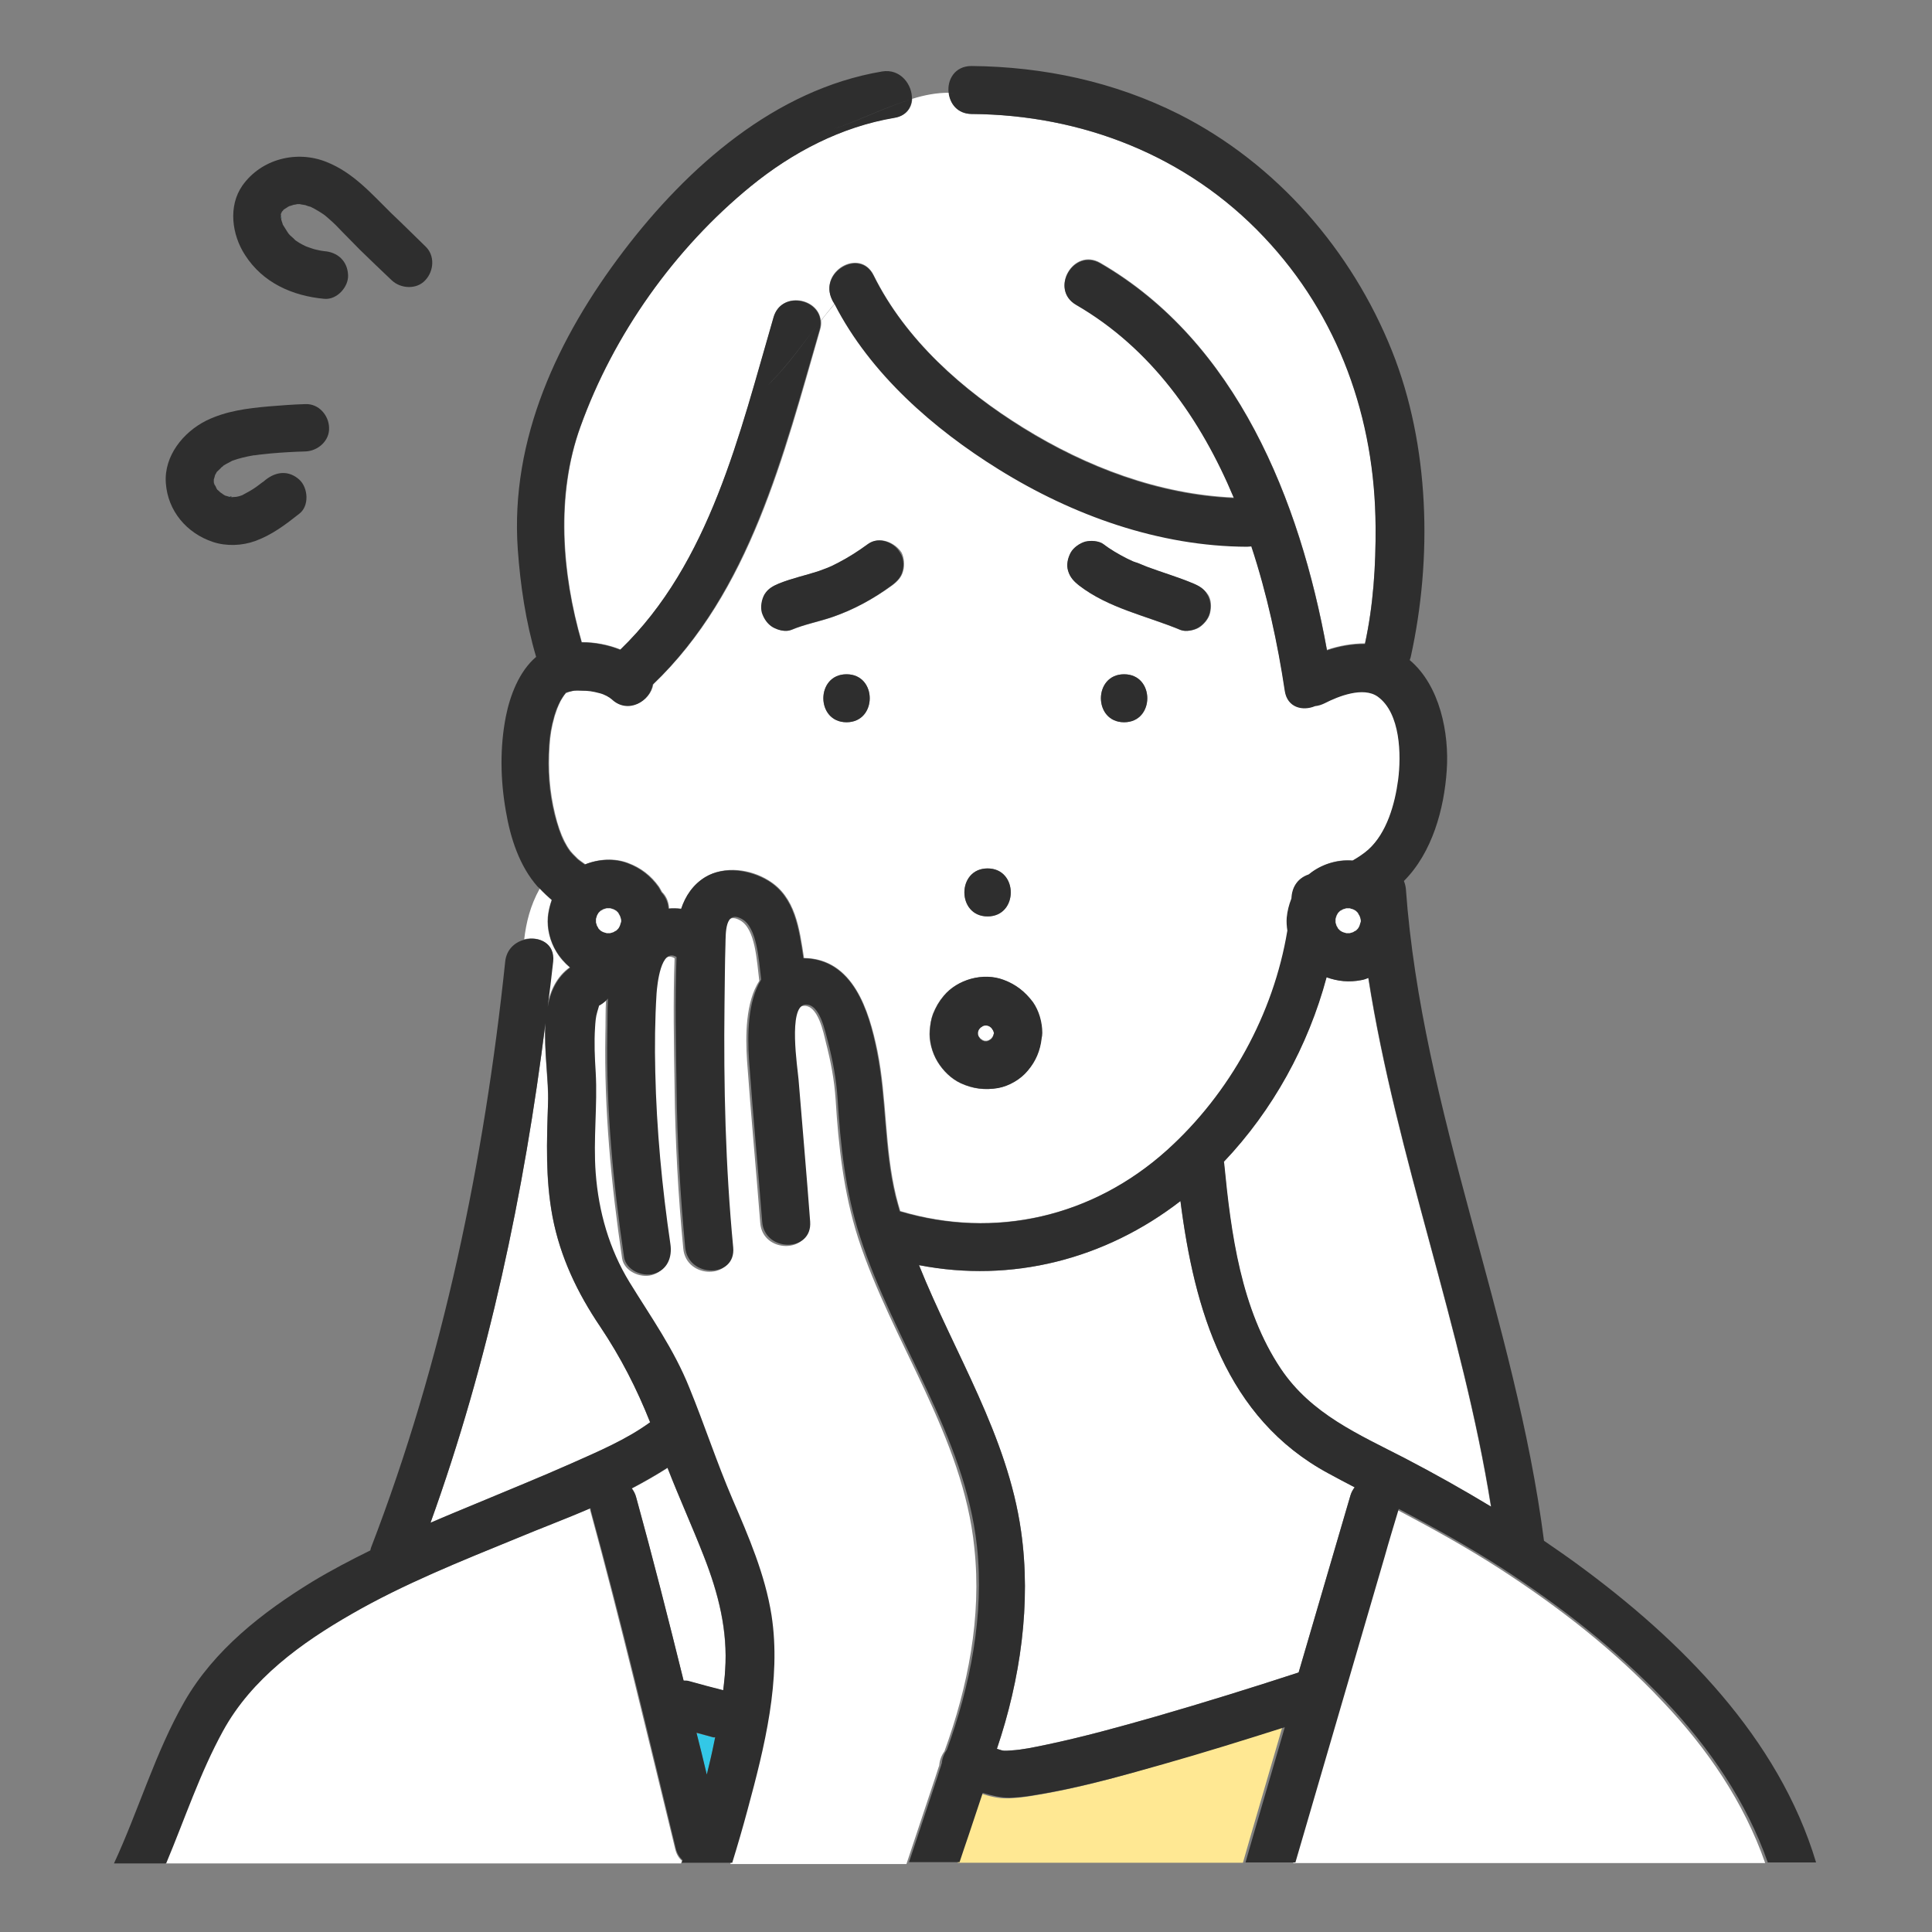
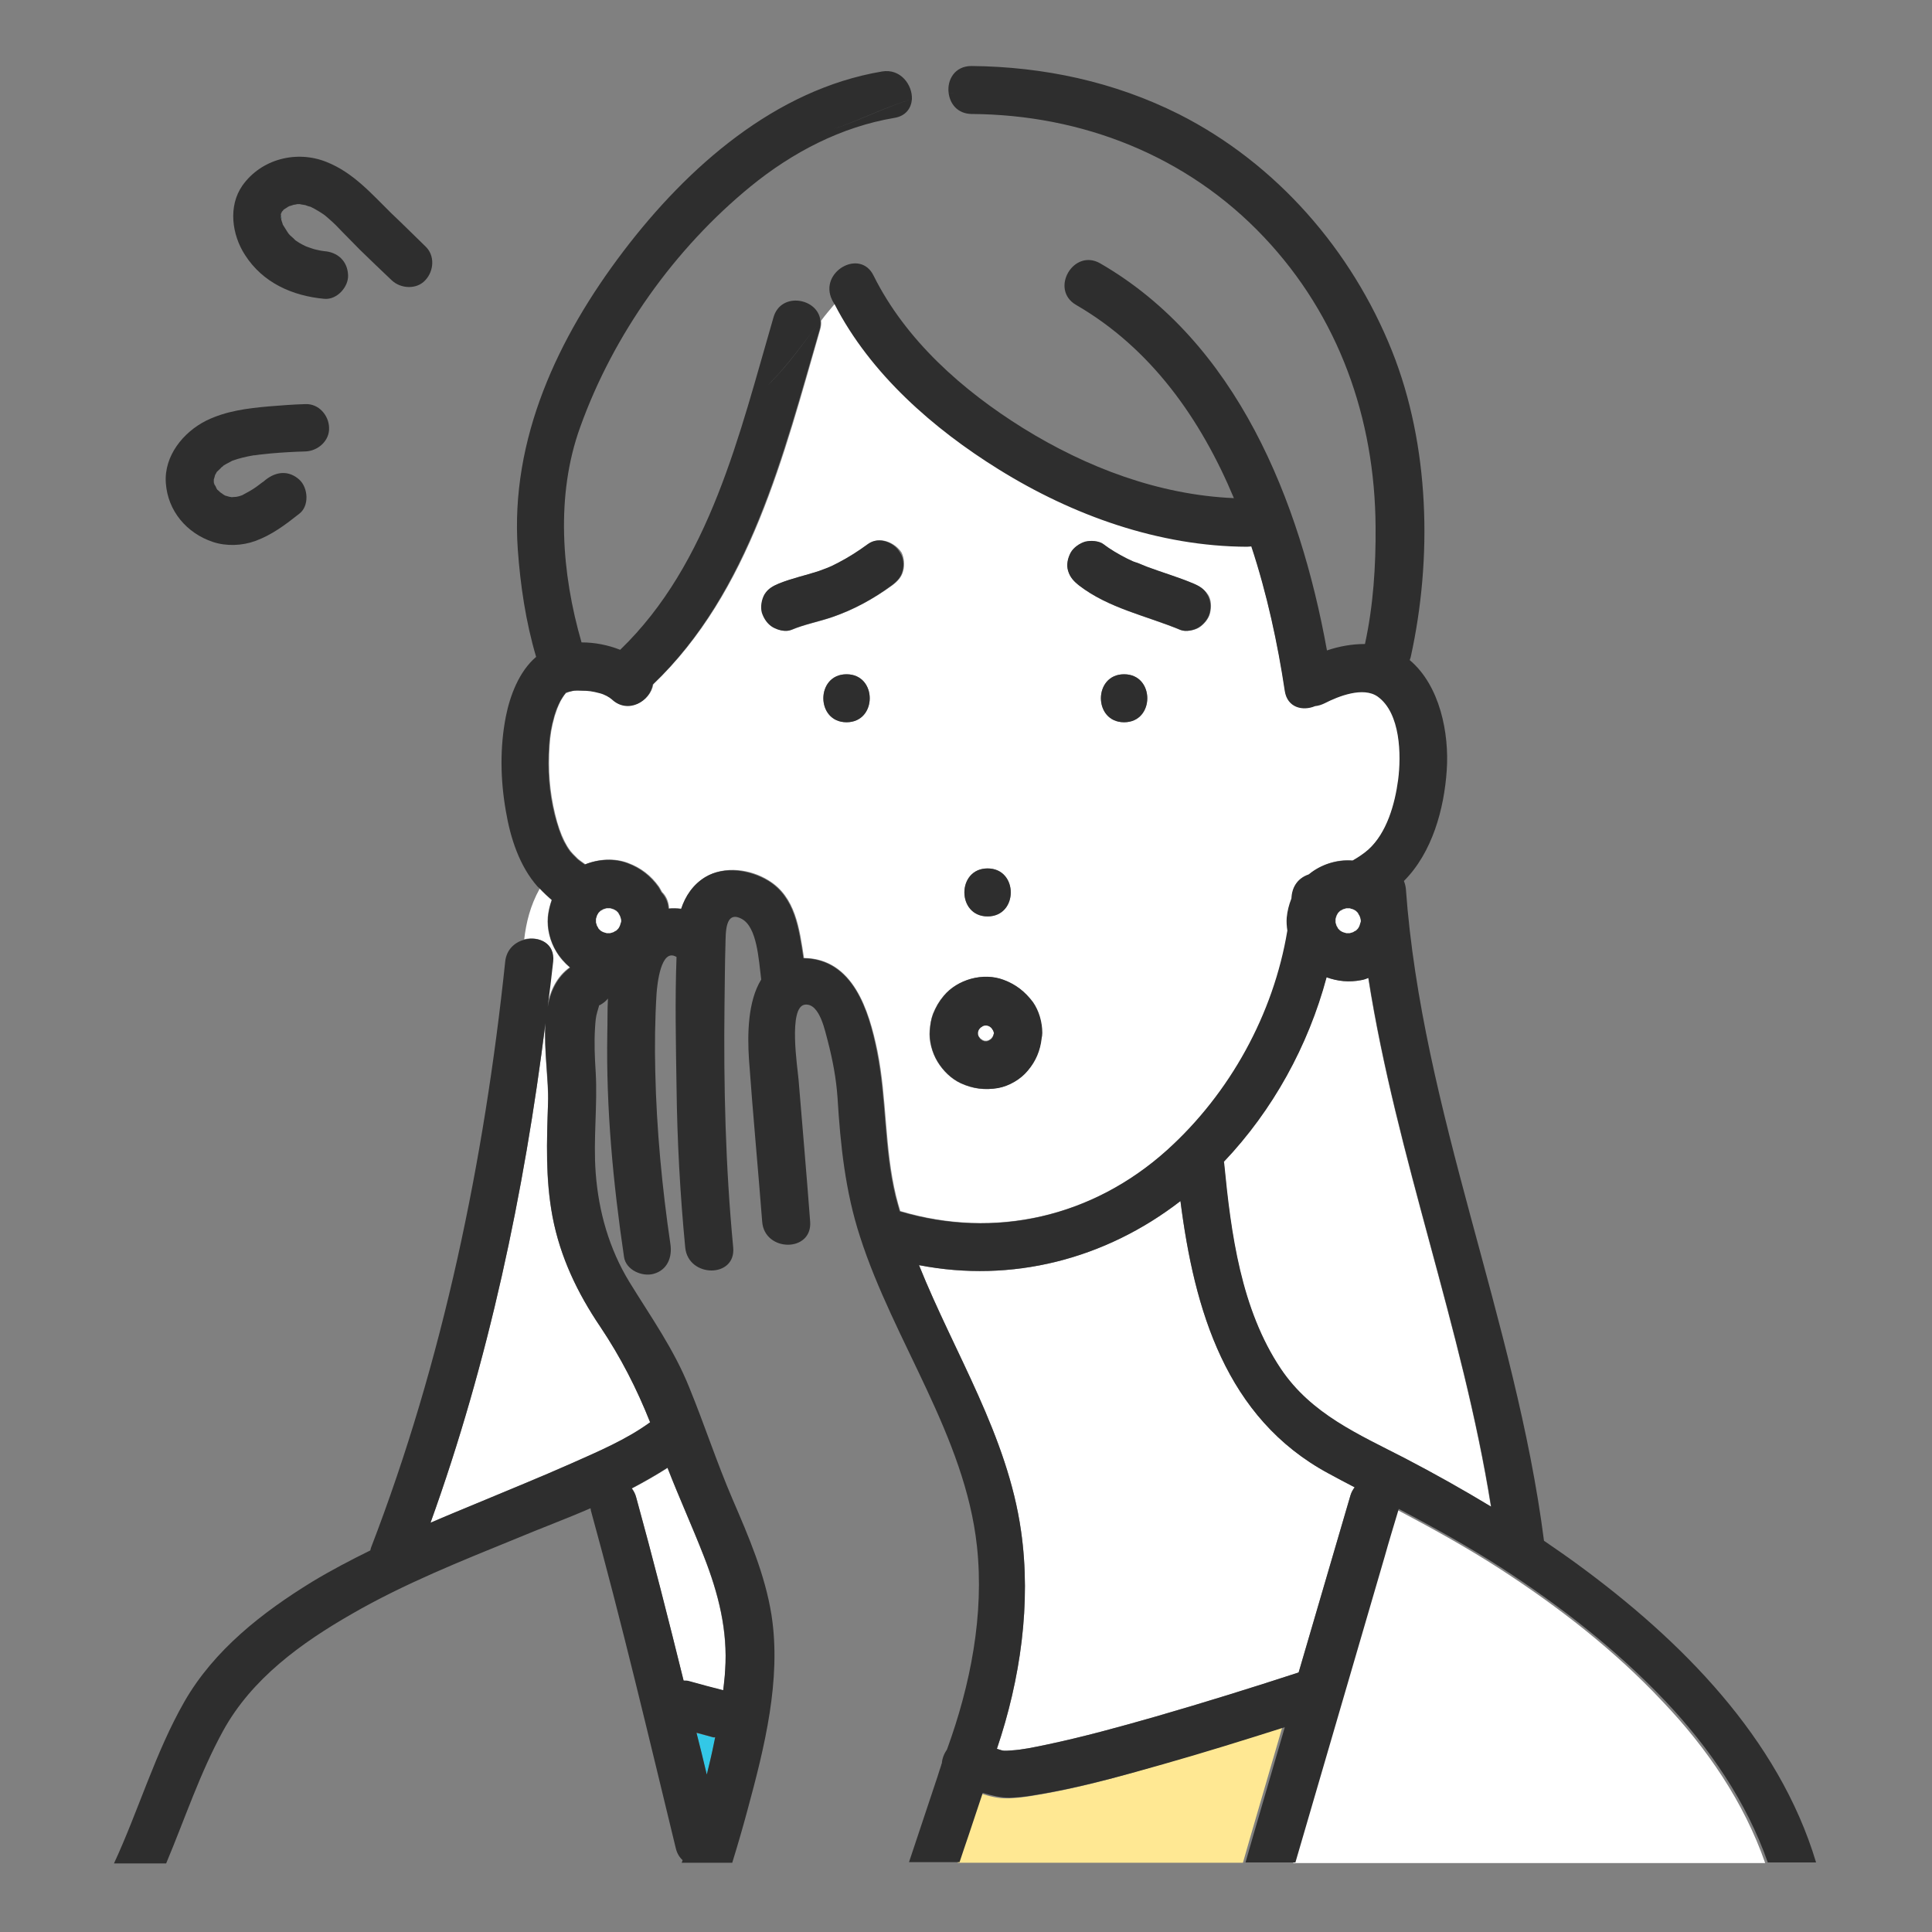
<svg xmlns="http://www.w3.org/2000/svg" version="1.1" id="レイヤー_1" x="0px" y="0px" viewBox="0 0 600 600" style="enable-background:new 0 0 600 600;" xml:space="preserve">
  <rect x="0" y="0" width="600" height="600" fill="#808080" stroke="none" />
  <style type="text/css">
	.st0{fill:#33C8E7;}
	.st1{fill:#FFFFFF;}
	.st2{fill:#FFE893;}
	.st3{fill:#2E2E2E;}
</style>
  <g>
    <path class="st0" d="M71.4,154.3c0.3,0.1,0.4,0.1,0.5,0.1C71.9,154.3,71.7,154.3,71.4,154.3C71.4,154.3,71.4,154.3,71.4,154.3z" />
    <path class="st0" d="M87.4,67.9c0-0.1,0-0.3,0-0.5C87.3,67,87.2,66.8,87.4,67.9z" />
    <path class="st0" d="M87.4,67.9c0,0.1,0,0.1,0,0.1C87.4,68,87.4,67.9,87.4,67.9C87.4,67.9,87.4,67.9,87.4,67.9   C87.4,67.9,87.4,67.9,87.4,67.9z" />
    <path class="st0" d="M352.4,174.5c0.1,0,0.1,0.1,0.2,0.1c0,0,0,0,0,0C352.5,174.5,352.4,174.5,352.4,174.5z" />
    <path class="st1" d="M422.6,304.4c-3.7,0.7-7.2,0.3-10.7-0.9c-5.7,21.3-16.7,41.3-31.9,57.3c0,0.2,0.1,0.4,0.1,0.6   c2.1,21.6,5.2,45.2,17.6,63.7c9.4,14.1,24,20.3,38.6,27.8c9.1,4.7,18,9.7,26.7,15c-8.8-55.5-29.4-108.7-38.1-164.2   C424.2,304,423.4,304.2,422.6,304.4z" />
    <path class="st1" d="M171.6,377.9c-2.3-11.9-1.8-23.4-1.4-35.4c0.2-6.7-1.4-16.2-0.8-24.8c-6.6,52.7-17.7,105.2-35.7,155.2   c4.7-2,9.5-4,14.3-6c9.8-4.1,19.7-8.1,29.4-12.4c8.3-3.7,17.1-7.4,24.5-12.8c-4.1-10.5-9-20.1-15.5-29.7   C179.3,401.5,174,390.4,171.6,377.9z" />
    <path class="st1" d="M207.3,455.9c-3.6,2.3-7.3,4.4-11.1,6.4c0.6,0.8,1.1,1.7,1.4,2.9c5.2,18.8,10,37.8,14.7,56.8   c0.6,0,1.2,0.1,1.8,0.2c3.5,1,7,1.9,10.5,2.8c0.3-2.1,0.5-4.1,0.6-6.2c0.8-12.4-2.1-23.9-6.6-35.4   C215,474.1,210.9,465.1,207.3,455.9z" />
    <path class="st0" d="M216.3,538.2c1.1,4.3,2.1,8.7,3.2,13c0.2-1,0.5-1.9,0.7-2.9c0.7-2.9,1.3-5.8,2-8.7c-0.2,0-0.5,0-0.7,0   C219.7,539.1,218,538.6,216.3,538.2z" />
    <path class="st1" d="M366.6,373c-23.4,18.1-52.4,25.5-81.2,19.9c11,27.4,27.5,52.9,31.7,82.6c3.2,22.4-0.2,46.1-7.5,67.6   c0.2,0.1,0.4,0.1,0.6,0.2c1.4,0.5,1.8,0.4,4,0.3c3.3-0.2,6.6-0.9,10.9-1.8c11.4-2.4,22.6-5.5,33.8-8.7c14.9-4.3,29.7-8.9,44.4-13.7   c5.4-18.3,10.7-36.7,16.1-55c0.3-1,0.7-1.8,1.3-2.5c-2.7-1.4-5.4-2.9-8.1-4.3C380.6,440.3,370.9,406.6,366.6,373z" />
-     <path class="st0" d="M71,154.3c0.1,0,0.2,0,0.4,0c-0.1,0-0.1,0-0.2-0.1C71.2,154.2,71.1,154.2,71,154.3z" />
    <path class="st0" d="M352.6,174.6c0.1,0,0.2,0.1,0.3,0.1c0.7,0.3,0.2,0.1-0.2-0.1C352.7,174.6,352.7,174.6,352.6,174.6z" />
    <path class="st1" d="M308.4,319.8c-0.1-0.2-0.2-0.4-0.4-0.6c-0.1-0.1-0.2-0.2-0.3-0.3c-0.2-0.1-0.4-0.2-0.6-0.4   c-0.2-0.1-0.4-0.1-0.6-0.2c-0.2,0-0.5,0-0.7,0c-0.2,0.1-0.4,0.1-0.6,0.2c-0.2,0.1-0.4,0.2-0.6,0.4c-0.1,0.1-0.2,0.2-0.3,0.3   c-0.1,0.2-0.2,0.4-0.4,0.6c-0.1,0.2-0.1,0.4-0.2,0.6c0,0.2,0,0.5,0,0.7c0.1,0.2,0.1,0.4,0.2,0.6c0.1,0.2,0.2,0.4,0.4,0.6   c0.1,0.1,0.2,0.2,0.3,0.3c0.2,0.1,0.4,0.2,0.6,0.4c0.2,0.1,0.4,0.1,0.6,0.2c0.2,0,0.5,0,0.7,0c0.2-0.1,0.4-0.1,0.6-0.2   c0.2-0.1,0.4-0.2,0.6-0.4c0.1-0.1,0.2-0.2,0.3-0.3c0.1-0.2,0.2-0.4,0.4-0.6c0.1-0.3,0.2-0.6,0.3-1c0,0,0,0,0,0c0,0,0,0,0,0   C308.6,320.5,308.5,320.2,308.4,319.8z" />
    <path class="st0" d="M176.2,215C176.2,215,176.2,215,176.2,215C176.3,214.6,176.2,214.7,176.2,215C176.1,215,176.2,215,176.2,215z" />
    <path class="st0" d="M68.8,145.1C69.2,144.9,69.7,144.4,68.8,145.1C68.9,145.1,68.9,145.1,68.8,145.1z" />
    <path class="st0" d="M176,215.2c0,0,0.1-0.1,0.1-0.1C176,215.1,176,215.1,176,215.2z" />
    <path class="st1" d="M427.9,216.1c-4.4-3.1-12.1-0.1-16.4,2.1c-1,0.5-2,0.8-3,0.9c-3.8,1.7-8.6,0.6-9.4-4.7   c-2.3-14.7-5.6-30-10.4-44.9c-0.4,0.1-0.8,0.1-1.3,0.1c-27.3-0.1-54.1-9.7-77.1-24c-20.4-12.6-39.9-29.8-51-51.3   c-1.5,1.8-3,3.5-4.3,5.3c0.1,0.9,0,1.8-0.3,2.8c-11.2,38.7-21.6,81.3-51.8,110.1c-0.8,5.1-7.7,9.3-12.7,4.6   c-0.8-0.7-2.3-1.5-3.7-1.9c-2.2-0.6-3.4-0.8-5.7-0.8c-2.3,0-2.3,0-4.4,0.5c-0.1,0-0.1,0-0.2,0c0,0,0,0,0,0   c-0.1,0.3-0.2,0.2-0.2,0.1c0,0.1-0.1,0.2-0.2,0.2c-0.2,0.3-0.4,0.5-0.6,0.7c0.8-1-0.4,0.6-0.6,1c-0.4,0.6-0.7,1.2-1,1.9   c-0.1,0.2-0.2,0.5-0.3,0.7c0,0.1,0,0.1-0.1,0.2c-0.3,0.9-0.6,1.7-0.9,2.6c-1,3.5-1.4,6.1-1.6,9.2c-0.5,7.5,0,14.3,1.7,21.3   c0.8,3.4,1.8,6.2,2.9,8.4c0.4,0.7,0.7,1.4,1.2,2.1c0.1,0.2,0.5,0.7,0.7,1c0.2,0.2,0.6,0.7,0.8,0.9c0.5,0.5,1,1,1.5,1.5   c0.7,0.6,1.5,1.1,2.3,1.7c4.2-1.7,9.1-2,13.3-0.4c4,1.5,7.1,3.9,9.6,7.4c0.3,0.5,0.6,1,0.9,1.6c1.4,1.3,2.1,3.2,2.2,5.1   c1.3-0.1,2.6-0.1,3.9,0.1c1.3-4,3.7-7.6,7.5-9.9c5.9-3.5,13.9-2.4,19.5,1.1c8.4,5.1,9.6,15,11,24.1c15.3,0.2,20.2,16.3,22.8,28.8   c3,14.9,2.2,30.2,5.8,45.1c0.4,1.6,0.8,3.1,1.3,4.7c29.5,8.8,59.8,1.8,83-19c19.6-17.6,33.1-42.2,37.4-68.2c-0.2-1.4-0.3-2.7-0.2-4   c0.2-2.1,0.7-4,1.4-5.8c0-0.2,0-0.5,0.1-0.7c0.2-3.6,2.3-5.9,5.3-6.9c3.7-3.1,8.7-4.7,13.6-4.3c1.8-0.9,3.4-2,4.9-3.4   c5.8-5.3,8.3-14.2,9.3-21.7C435.3,234.3,435.2,221.1,427.9,216.1z M262.9,224.3c-9.6,0-9.6-14.9,0-14.9   C272.5,209.4,272.5,224.3,262.9,224.3z M280.5,177.3c-0.5,2-1.8,3.3-3.4,4.5c-5.8,4.2-12,7.6-18.7,9.9c-4.1,1.4-8.4,2.2-12.5,3.9   c-1.8,0.8-4.1,0.1-5.7-0.8c-1.7-0.9-2.8-2.6-3.4-4.5c-0.6-1.8-0.2-4.1,0.8-5.7c1.1-1.8,2.6-2.6,4.5-3.4c3.9-1.6,8.1-2.5,12.2-3.8   c1.2-0.4,2.3-0.9,3.5-1.3c-2.5,0.9,0,0,0.6-0.3c0.7-0.3,1.3-0.6,2-1c3.3-1.7,6.4-3.7,9.4-5.9c3.4-2.5,8.2-0.4,10.2,2.7   C280.8,173.2,281,175.5,280.5,177.3z M306.7,269.7c9.6,0,9.6,14.9,0,14.9C297.1,284.6,297.1,269.7,306.7,269.7z M323.4,322.4   c-0.4,3.8-1.9,7.1-4.3,10.1c-2.2,2.6-5.8,4.7-9.2,5.4c-4.1,0.7-7.8,0.3-11.6-1.5c-3-1.4-5.5-3.9-7.2-6.7c-1.7-2.8-2.7-6.5-2.4-9.8   c0.2-1.7,0.4-3.4,1-5c0.9-2.2,1.8-3.8,3.3-5.6c4.3-5.2,12.3-7.3,18.6-5c3.7,1.4,6.6,3.6,8.9,6.9c2,2.7,2.9,6.3,2.9,9.6   C323.6,321.4,323.6,321.9,323.4,322.4z M349.1,224.3c-9.6,0-9.6-14.9,0-14.9C358.7,209.4,358.7,224.3,349.1,224.3z M375.8,190.4   c-0.4,1.8-1.9,3.5-3.4,4.5c-1.5,0.9-4.1,1.4-5.7,0.8c-10.5-4.4-22.2-6.7-31.5-13.8c-1.6-1.2-2.8-2.5-3.4-4.5   c-0.6-1.9-0.2-4,0.8-5.7c0.9-1.6,2.7-2.9,4.5-3.4c1.6-0.5,4.3-0.3,5.7,0.8c2.3,1.7,4.7,3.2,7.2,4.4c0.6,0.3,1.2,0.6,1.9,0.9   c0.3,0.1,0.5,0.2,0.8,0.3c0,0,0.1,0,0.1,0c1.2,0.4,2.4,1,3.5,1.4c4.8,1.8,9.7,3.2,14.4,5.2c1.9,0.8,3.3,1.7,4.5,3.4   C376.2,186.3,376.3,188.5,375.8,190.4z" />
-     <path class="st1" d="M266.5,384.5c-4.5-14.1-6.1-28.5-7-43.2c-0.4-5.9-1.5-11.7-3-17.5c-0.7-2.8-2.4-12-7.1-11.4   c-5.3,0.6-2.3,19.7-2,23.3c1.2,14.7,2.5,29.4,3.6,44.1c0.7,9.6-14.2,9.5-14.9,0c-1.3-16.8-2.9-33.6-4.1-50.4   c-0.5-7.7-0.5-18.1,3.8-24.8c-0.8-6.4-1.2-16.2-6-18.8c-5.3-2.9-5,4.4-5.1,7.7c-0.1,6.3-0.2,12.6-0.3,18.9   c-0.3,25.2,0.3,50.3,2.7,75.4c0.9,9.6-14,9.5-14.9,0c-1.6-16.6-2.5-33.3-2.7-49.9c-0.2-13.3-0.5-26.9,0-40.3   c-4.9-3-6.1,8.6-6.2,11.3c-0.5,8.1-0.6,16.3-0.4,24.4c0.3,17.9,2,35.8,4.7,53.5c0.6,4-0.9,8-5.2,9.2c-3.5,1-8.6-1.2-9.2-5.2   c-3.4-23-5.6-46.2-5.2-69.4c0.1-3.4,0-7.1,0.2-10.9c-0.6,0.8-1.4,1.4-2.4,2c-0.1,0.1-0.2,0.1-0.3,0.1c0,0.1,0,0.1-0.1,0.3   c-0.2,0.5-0.4,1.1-0.5,1.7c-0.5,1.6-0.6,3.2-0.7,4.9c-0.3,4.6,0,9.3,0.2,13.9c0.6,10.5-0.8,20.9,0,31.3c0.9,12,4.2,23.6,10.5,33.9   c6.7,10.9,13.8,20.8,18.6,32.8c4.6,11.5,8.4,23.2,13.4,34.6c5,11.6,10.1,23.4,12.1,36c3.1,20-2.1,41.1-7.4,60.3   c-1.5,5.6-3.1,11.1-4.8,16.6h54.7c1.5-4.5,3-9,4.5-13.5c1.5-4.4,2.9-8.8,4.4-13.2c0.4-1.1,0.7-2.3,1.1-3.4c0.1-0.2,0.2-0.4,0.2-0.6   c0.1-1.5,0.7-3.1,1.6-4.3c7.3-20,11.6-41.8,9.3-63.1C299.2,446.2,277,416.8,266.5,384.5z" />
    <path class="st2" d="M326.3,556.7c-4.4,0.8-8.9,1.7-13.3,1.8c-2.9,0.1-5.6-0.6-8.4-1.5c-1.5,4.4-2.9,8.8-4.4,13.2   c-0.9,2.8-1.9,5.6-2.8,8.3h88.6c0.8-2.9,1.7-5.8,2.5-8.7c3.2-11.1,6.5-22.2,9.7-33.3c-12.5,4-25.1,7.9-37.8,11.5   C349.3,551.3,337.9,554.5,326.3,556.7z" />
    <path class="st1" d="M465.6,487.1c-10.4-6.7-21.1-12.6-31.9-18.3c-1.4,5-2.9,9.9-4.4,14.9c-9.2,31.6-18.5,63.3-27.7,94.9h146.6   c-6.6-18.9-18-35.6-31.8-50.1C501.4,512.5,484,499,465.6,487.1z" />
-     <path class="st1" d="M183.3,469.1c-0.1-0.3-0.1-0.5-0.1-0.7c-7.6,3.2-15.3,6.2-22.8,9.3c-17.4,7.2-34.9,14.2-51.3,23.5   c-15.7,9-31.1,20.1-40,36.3c-7.2,13.1-11.9,27.4-17.7,41.2h160.1c0.1-0.3,0.2-0.6,0.3-0.8c-1-0.9-1.7-2-2.1-3.6   C201.1,539.1,192.8,503.9,183.3,469.1z" />
-     <path class="st1" d="M301.8,35.4c-4.4,0-6.7-3.2-7.1-6.6c-3.8,0-7.6,0.7-11.4,1.9c-0.1,2.7-1.8,5.2-5.4,5.8   c-16.6,2.8-31.7,10.7-44.7,21.3c-23.6,19.2-42.6,46-52.9,74.7c-7.6,21.1-5.8,45.5,0.4,66.9c4.1,0,8.3,0.8,12,2.3   c27.9-27,37.1-67.2,47.6-103.2c2.4-8.2,14-6,14.6,1.1c1.4-1.8,2.8-3.5,4.3-5.3c-0.2-0.5-0.6-0.9-0.8-1.4   c-4.2-8.6,8.6-16.1,12.9-7.5c9.9,20.1,27.7,35.8,46.5,47.4c19.7,12.2,42.1,20.7,65.4,21.7c-10.3-24.6-25.7-46.5-49-60   c-8.3-4.8-0.8-17.7,7.5-12.9c42.3,24.5,62,73.7,70.4,120.2c3.8-1.3,7.9-2,11.8-2c2.6-11.9,3.4-24.3,3.3-36.4   c-0.1-33.6-11.4-65.5-34.7-90C368.8,48.4,336.2,35.7,301.8,35.4z" />
    <path class="st1" d="M172.7,295.5c-1.9-3.1-2.9-7.1-2.6-10.7c0.2-1.9,0.6-3.6,1.2-5.3c-1.3-1.1-2.5-2.2-3.7-3.5   c-2.9,5.2-4.2,10.5-4.8,15.7c4.4-1.1,9.4,1.2,8.8,6.8c-0.5,4.7-1.1,9.4-1.7,14.1c0.9-5,3-9.3,7-12.2   C175.3,299.1,173.8,297.4,172.7,295.5z" />
    <path class="st0" d="M176.1,215C176.1,215,176.1,215,176.1,215c0.1,0,0.1,0,0.1-0.1C176.1,215,176.1,215,176.1,215   C176.1,215,176.1,215,176.1,215z" />
    <path class="st0" d="M67.2,146.7c-0.2,0.2-0.4,0.4-0.3,0.5C66.9,147.2,67,146.9,67.2,146.7z" />
    <path class="st3" d="M121.5,66.2c-6.2-6.1-11.8-12.6-20.1-15.9c-9.2-3.7-20.2-1-26.1,7.3c-4.5,6.4-3.3,15.3,0.8,21.6   c5.5,8.6,14.7,12.7,24.6,13.6c3.9,0.4,7.6-3.7,7.4-7.4c-0.2-4.4-3.3-7.1-7.4-7.4c-0.1,0-0.6-0.1-0.7-0.1c-0.2,0-0.4-0.1-0.6-0.1   c-0.8-0.2-1.6-0.3-2.4-0.6c-0.7-0.2-1.4-0.5-2-0.7c-0.4-0.2-0.8-0.4-1.2-0.6c-0.6-0.3-1.2-0.7-1.8-1.1c-0.2-0.1-0.3-0.2-0.5-0.4   c0,0,0,0,0,0c-0.4-0.5-1-0.9-1.4-1.3c-0.3-0.3-0.7-0.8-0.8-1c-0.5-0.8-1-1.6-1.5-2.4c0,0,0,0,0,0c0,0,0-0.1,0-0.1   c-0.2-0.6-0.4-1.1-0.5-1.7c0,0,0,0.1,0,0.1c0,0,0-0.1,0-0.1c-0.2-1.1-0.1-0.9,0-0.5c0-0.3,0-0.5-0.1-0.7c0-0.1,0.1-0.3,0.1-0.4   c0-0.1,0-0.1,0.1-0.2c0.1-0.1,0.1-0.2,0.1-0.3c0.2-0.2,0.5-0.5,0.6-0.7c0.2-0.1,1.1-0.7,1.4-0.9c0.1-0.1,0.3-0.1,0.4-0.2   c0.1,0,0.3-0.1,0.4-0.1c0.3-0.1,0.6-0.2,0.9-0.3c0.1,0,0.8-0.1,1.1-0.2c0.2,0,0.3,0,0.4,0c0.3,0,0.6,0,0.9,0   c-1.5-0.1,0.7,0.2,1.2,0.3c0.2,0.1,1.4,0.5,1.6,0.5c0.8,0.4,1.6,0.8,2.4,1.3c1.9,1.2,1.7,1,3.4,2.5c1.4,1.2,2.7,2.5,4,3.9   c1.8,1.9,3.7,3.7,5.5,5.6c3.3,3.2,6.5,6.3,9.9,9.5c2.8,2.7,7.8,3,10.5,0c2.7-2.9,3-7.7,0-10.5C128.6,73.1,125.1,69.6,121.5,66.2z" />
    <path class="st3" d="M87.4,67.9C87.4,67.9,87.4,67.9,87.4,67.9C87.4,67.9,87.4,67.9,87.4,67.9c0.1-0.1,0.1-0.3,0-0.5   C87.4,67.5,87.4,67.7,87.4,67.9z" />
    <path class="st3" d="M66.4,149.6C66.4,149.4,66.4,149.4,66.4,149.6L66.4,149.6z" />
-     <path class="st3" d="M71.3,154.2c0.1,0,0.1,0,0.2,0.1c0.2,0,0.5,0.1,0.5,0.1C72.1,154.3,71.8,154.1,71.3,154.2z" />
    <path class="st3" d="M94.8,125.5c-3.7,0.1-7.5,0.4-11.2,0.7c-6.8,0.6-13.3,1.4-19.5,4.4c-7.2,3.6-13.2,11-12.6,19.4   c0.6,8.7,6.5,15.6,14.6,18.3c4.2,1.4,9.1,1.2,13.2-0.3c5.2-1.9,9.4-5.1,13.7-8.5c3.1-2.4,2.7-8,0-10.5c-3.3-3-7.2-2.6-10.5,0   c-0.2,0.2-0.4,0.3-0.6,0.5c-0.1,0.1-0.2,0.2-0.3,0.2c-0.7,0.5-1.3,1-2,1.5c-1.4,1-2.9,1.8-4.4,2.6c0,0,0,0,0,0   c-0.3,0.1-0.6,0.2-0.9,0.3c-0.3,0.1-0.6,0.1-0.9,0.2c-0.5,0-1.1,0.1-1.4,0.1c0,0,0,0,0,0c-0.1,0-0.2,0-0.5-0.1c0,0,0,0,0,0   c-0.2,0-0.3,0-0.4,0c0.1,0,0.1,0,0.2,0c-0.5-0.1-0.9-0.3-1.4-0.4c-0.2-0.1-0.3-0.2-0.5-0.3c-0.1-0.1-0.7-0.5-1-0.7   c-0.3-0.3-0.7-0.7-0.9-0.8c0,0-0.1-0.2-0.2-0.3c-0.1-0.2-0.4-1-0.7-1.3c0-0.1-0.1-0.3-0.1-0.4c-0.1-0.2-0.1-0.4-0.1-0.5   c0,0.1,0,0.2,0,0.4c-0.1,1.2,0-0.1,0-0.4c0-0.2,0-0.5,0-0.7c0.1-0.3,0.3-0.9,0.4-1.4c0.1-0.2,0.3-0.4,0.4-0.7   c0.1-0.2,0.1-0.2,0.1-0.2c0.2-0.2,0.3-0.3,0.4-0.4c0.4-0.4,0.8-0.7,1.1-1.1c0.2-0.1,0.5-0.4,0.6-0.5c0.6-0.4,1.2-0.7,1.8-1   c0.3-0.2,0.6-0.3,0.9-0.5c2.2-0.8,4.4-1.3,6.7-1.7c0.1,0,0.2,0,0.3,0c0.5-0.1,0.9-0.1,1.4-0.2c1.3-0.1,2.5-0.3,3.8-0.4   c3.5-0.3,7-0.5,10.5-0.6c3.9-0.1,7.6-3.3,7.4-7.4C102.1,129,99,125.3,94.8,125.5z M66.9,147.2c0-0.1,0.1-0.3,0.3-0.5   C67,146.9,66.9,147.2,66.9,147.2z M68.8,145.1C68.9,145.1,68.9,145.1,68.8,145.1C69.7,144.4,69.2,144.9,68.8,145.1z" />
    <path class="st3" d="M176,215.2c0,0.1,0.1,0.1,0.2-0.1c0,0-0.1,0-0.1,0C176.1,215.1,176,215.1,176,215.2z" />
    <path class="st3" d="M352.6,174.6c0,0,0.1,0,0.1,0C352.7,174.6,352.7,174.6,352.6,174.6C352.6,174.6,352.6,174.6,352.6,174.6z" />
    <path class="st3" d="M370.6,181.2c-4.7-2-9.6-3.4-14.4-5.2c-1.1-0.4-2.3-1-3.5-1.4c0.4,0.2,0.8,0.4,0.2,0.1c-0.1,0-0.2-0.1-0.3-0.1   c-0.1,0-0.1-0.1-0.2-0.1c0.1,0,0.1,0,0.2,0.1c-0.3-0.1-0.5-0.2-0.8-0.3c-0.6-0.3-1.3-0.6-1.9-0.9c-2.5-1.3-5-2.7-7.2-4.4   c-1.4-1.1-4.1-1.2-5.7-0.8c-1.7,0.5-3.6,1.8-4.5,3.4c-0.9,1.7-1.4,3.8-0.8,5.7c0.6,2,1.8,3.2,3.4,4.5c9.2,7.1,20.9,9.4,31.5,13.8   c1.7,0.7,4.3,0.1,5.7-0.8c1.5-0.9,3-2.7,3.4-4.5c0.4-1.9,0.3-4-0.8-5.7C374,182.9,372.5,182,370.6,181.2z" />
    <path class="st3" d="M269.6,168.9c-3,2.2-6.1,4.2-9.4,5.9c-0.7,0.3-1.3,0.7-2,1c-0.6,0.3-3.1,1.2-0.6,0.3c-1.2,0.4-2.3,0.9-3.5,1.3   c-4,1.3-8.2,2.2-12.2,3.8c-1.9,0.8-3.4,1.6-4.5,3.4c-0.9,1.6-1.3,3.9-0.8,5.7c0.6,1.8,1.7,3.5,3.4,4.5c1.6,0.9,3.9,1.5,5.7,0.8   c4-1.7,8.3-2.5,12.5-3.9c6.8-2.3,13-5.7,18.7-9.9c1.6-1.2,2.9-2.5,3.4-4.5c0.5-1.8,0.3-4.2-0.8-5.7   C277.8,168.5,273,166.5,269.6,168.9z" />
    <path class="st3" d="M349.1,209.4c-9.6,0-9.6,14.9,0,14.9C358.7,224.3,358.7,209.4,349.1,209.4z" />
    <path class="st3" d="M306.7,269.7c-9.6,0-9.6,14.9,0,14.9C316.3,284.6,316.3,269.7,306.7,269.7z" />
    <path class="st3" d="M262.9,209.4c-9.6,0-9.6,14.9,0,14.9C272.5,224.3,272.5,209.4,262.9,209.4z" />
    <path class="st3" d="M489.9,485.8c-3.4-2.5-6.9-4.9-10.4-7.3c-8.8-68.5-37.9-133.4-42.9-202.5c-0.1-0.9-0.3-1.6-0.6-2.4   c0,0,0,0,0,0c8.8-8.8,12.5-22.4,13.3-34.4c0.8-11.4-2.1-26.3-11.5-34.2c0.1-0.3,0.2-0.6,0.3-0.9c6.8-30.8,5.9-65.8-5.8-95.1   c-12.5-31.3-35.9-58.2-66.1-73.5c-20.1-10.1-42.1-14.8-64.5-15c-5.2,0-7.6,4.3-7.1,8.3c2.9,0,5.7,0.4,8.6,1.3   c-2.9-1-5.7-1.3-8.6-1.3c0.4,3.4,2.7,6.5,7.1,6.6c34.4,0.2,67,13,90.8,38.2c23.3,24.6,34.5,56.4,34.7,90   c0.1,12.1-0.7,24.5-3.3,36.4c-4,0-8,0.7-11.8,2c-8.4-46.5-28-95.7-70.4-120.2c-8.3-4.8-15.8,8.1-7.5,12.9   c23.3,13.5,38.7,35.4,49,60c-23.3-1-45.7-9.5-65.4-21.7c-18.8-11.7-36.5-27.3-46.5-47.4c-4.2-8.6-17.1-1.1-12.9,7.5   c0.2,0.5,0.5,0.9,0.8,1.4c1.3-1.5,2.7-3.1,4.2-4.6c-1.5,1.5-2.9,3.1-4.2,4.6c11.1,21.6,30.7,38.7,51,51.3   c23,14.3,49.8,23.9,77.1,24c0.5,0,0.9-0.1,1.3-0.1c4.9,14.8,8.2,30.2,10.4,44.9c0.8,5.2,5.6,6.3,9.4,4.7c1-0.1,2-0.4,3-0.9   c4.3-2.2,11.9-5.2,16.4-2.1c7.2,5.1,7.4,18.3,6.4,25.9c-1,7.5-3.5,16.5-9.3,21.7c-1.5,1.3-3.2,2.4-4.9,3.4   c-4.8-0.4-9.9,1.2-13.6,4.3c-3,1-5,3.4-5.3,6.9c0,0.2,0,0.5-0.1,0.7c-0.7,1.8-1.2,3.7-1.4,5.8c-0.1,1.3,0,2.7,0.2,4   c-4.3,26-17.9,50.6-37.4,68.2c-23.1,20.8-53.4,27.8-83,19c-0.4-1.5-0.9-3.1-1.3-4.7c-3.6-14.8-2.8-30.2-5.8-45.1   c-2.5-12.5-7.4-28.6-22.8-28.8c-1.4-9.1-2.6-19-11-24.1c-5.7-3.4-13.7-4.6-19.5-1.1c-3.8,2.3-6.2,5.9-7.5,9.9   c-1.3-0.2-2.6-0.2-3.9-0.1c-0.1-1.9-0.9-3.7-2.2-5.1c-0.3-0.5-0.6-1.1-0.9-1.6c-2.5-3.5-5.6-5.9-9.6-7.4c-4.2-1.6-9.1-1.3-13.3,0.4   c-0.8-0.6-1.6-1.1-2.3-1.7c-0.5-0.5-1-1-1.5-1.5c-0.1-0.1-0.5-0.6-0.8-0.9c-0.2-0.3-0.6-0.9-0.7-1c-0.4-0.7-0.8-1.4-1.2-2.1   c-1.1-2.2-2-5-2.9-8.4c-1.7-7-2.2-13.8-1.7-21.3c0.2-3.1,0.6-5.7,1.6-9.2c0.3-0.9,0.5-1.7,0.9-2.6c0.1-0.1,0.1-0.2,0.1-0.2   c0.1-0.2,0.2-0.5,0.3-0.7c0.3-0.6,0.6-1.3,1-1.9c0.2-0.4,1.4-2,0.6-1c0.2-0.2,0.5-0.5,0.6-0.7c0.1-0.1,0.1-0.2,0.2-0.2   c0,0,0-0.1,0.1-0.1c0,0,0,0,0,0c0,0,0.1,0,0.1,0c0,0,0,0,0,0c0,0,0,0,0,0c0.1,0,0.1,0,0.2,0c2.1-0.6,2.1-0.6,4.4-0.5   c2.2,0,3.4,0.2,5.7,0.8c1.5,0.4,2.9,1.2,3.7,1.9c5,4.7,11.9,0.6,12.7-4.6c30.1-28.8,40.5-71.4,51.8-110.1c0.3-1,0.4-1.9,0.3-2.8   c-5.2,6.6-9.6,13.3-16.3,19.9c6.6-6.6,11.1-13.3,16.3-19.9c-0.6-7.1-12.3-9.3-14.6-1.1c-10.5,36-19.7,76.3-47.6,103.2   c-3.8-1.5-7.9-2.3-12-2.3c-6.2-21.4-8.1-45.7-0.4-66.9c10.3-28.7,29.3-55.4,52.9-74.7c13-10.6,28.1-18.5,44.7-21.3   c3.6-0.6,5.2-3.1,5.4-5.8c-8.2,2.4-16.4,6.7-24.7,9.4c8.2-2.7,16.4-7,24.7-9.4c0.2-4.4-3.5-9.6-9.3-8.6   c-33.2,5.6-60.4,29.7-80.2,55.7c-20.4,26.8-35.3,58.4-32.9,92.7c0.8,11.2,2.5,22.6,5.7,33.4c-5.3,4.5-8.1,12-9.4,18.5   c-1.9,9.7-1.7,19.7,0,29.4c1.4,8.3,4.2,17.1,9.9,23.5c0.2,0.2,0.5,0.4,0.7,0.6c0.5-0.8,1-1.7,1.5-2.5c-0.6,0.8-1.1,1.7-1.5,2.5   c1.2,1.2,2.4,2.4,3.7,3.5c-0.6,1.7-1,3.4-1.2,5.3c-0.3,3.6,0.7,7.6,2.6,10.7c1.1,1.8,2.6,3.5,4.3,5c-4,2.9-6.1,7.2-7,12.2   c0.6-4.7,1.2-9.4,1.7-14.1c0.6-5.7-4.4-7.9-8.8-6.8c-1.1,8.8-0.6,17.6-3.5,26.4c2.9-8.8,2.4-17.6,3.5-26.4c-3,0.7-5.7,3-6.1,6.8   c-6.5,61.8-19.3,124-41.7,182.1c-0.1,0.3-0.1,0.5-0.2,0.8c-6.1,3-12.2,6.2-18,9.7c-15.5,9.5-30.5,21.2-39.7,37.2   c-9.1,15.9-14.2,33.7-21.9,50.3h16.2c5.8-13.8,10.5-28.1,17.7-41.2c8.9-16.2,24.3-27.3,40-36.3c16.3-9.4,33.9-16.4,51.3-23.5   c7.4-3.1,15.2-6,22.8-9.3c0,0.2,0.1,0.5,0.1,0.7c9.6,34.8,17.9,70,26.4,105c0.4,1.6,1.2,2.8,2.1,3.6c-0.1,0.3-0.2,0.6-0.3,0.8h15.7   c1.7-5.5,3.3-11,4.8-16.6c5.2-19.2,10.5-40.3,7.4-60.3c-2-12.6-7.1-24.4-12.1-36c-4.9-11.4-8.7-23.1-13.4-34.6   c-4.8-12-11.9-21.9-18.6-32.8c-6.3-10.3-9.6-21.9-10.5-33.9c-0.8-10.5,0.6-20.9,0-31.3c-0.3-4.6-0.5-9.3-0.2-13.9   c0.1-1.6,0.2-3.3,0.7-4.9c0.2-0.6,0.3-1.1,0.5-1.7c0-0.1,0-0.2,0.1-0.3c0.1,0,0.2-0.1,0.3-0.1c1-0.6,1.8-1.2,2.4-2   c-0.2,3.7-0.1,7.4-0.2,10.9c-0.4,23.2,1.8,46.4,5.2,69.4c0.6,4,5.6,6.2,9.2,5.2c4.3-1.2,5.8-5.2,5.2-9.2   c-2.6-17.7-4.3-35.6-4.7-53.5c-0.2-8.1-0.1-16.3,0.4-24.4c0.2-2.6,1.3-14.3,6.2-11.3c-0.5,13.4-0.2,26.9,0,40.3   c0.2,16.7,1.1,33.3,2.7,49.9c0.9,9.5,15.8,9.6,14.9,0c-2.4-25.1-3-50.2-2.7-75.4c0.1-6.3,0.1-12.6,0.3-18.9   c0.1-3.2-0.2-10.6,5.1-7.7c4.7,2.6,5.2,12.4,6,18.8c-4.2,6.8-4.3,17.1-3.8,24.8c1.2,16.8,2.8,33.6,4.1,50.4   c0.7,9.5,15.6,9.6,14.9,0c-1.1-14.7-2.4-29.4-3.6-44.1c-0.3-3.6-3.3-22.7,2-23.3c4.7-0.5,6.3,8.7,7.1,11.4c1.5,5.8,2.6,11.6,3,17.5   c0.9,14.7,2.4,29.1,7,43.2c10.4,32.4,32.6,61.8,36.3,96.1c2.3,21.2-2,43.1-9.3,63.1c-0.9,1.3-1.5,2.8-1.6,4.3   c-0.1,0.2-0.2,0.4-0.2,0.6c-0.4,1.1-0.7,2.2-1.1,3.4c-1.5,4.4-2.9,8.8-4.4,13.2c-1.5,4.5-3,9-4.5,13.5h15.7   c0.9-2.8,1.9-5.6,2.8-8.3c1.5-4.4,2.9-8.8,4.4-13.2c2.7,0.8,5.4,1.5,8.4,1.5c4.4-0.1,8.9-1,13.3-1.8c11.6-2.2,23-5.4,34.3-8.6   c12.7-3.6,25.2-7.5,37.8-11.5c-3.2,11.1-6.5,22.2-9.7,33.3c-0.8,2.9-1.7,5.8-2.5,8.7h15.5c9.2-31.6,18.5-63.3,27.7-94.9   c1.4-5,2.9-9.9,4.4-14.9c10.8,5.7,21.5,11.6,31.9,18.3c18.4,11.9,35.8,25.5,50.9,41.4c13.8,14.6,25.2,31.3,31.8,50.1H564   C552.4,539.7,522,509.3,489.9,485.8z M176.2,215C176.2,215,176.2,215,176.2,215C176.2,215,176.1,215,176.2,215   C176.2,214.7,176.3,214.6,176.2,215z M220.2,548.2c-0.2,1-0.5,1.9-0.7,2.9c-1-4.3-2.1-8.7-3.2-13c1.7,0.5,3.4,0.9,5.1,1.4   c0.2,0.1,0.5,0,0.7,0C221.5,542.5,220.9,545.4,220.2,548.2z M218.6,483.3c4.5,11.5,7.5,23,6.6,35.4c-0.1,2.1-0.4,4.1-0.6,6.2   c-3.5-0.9-7-1.8-10.5-2.8c-0.6-0.2-1.2-0.2-1.8-0.2c-4.7-19-9.5-37.9-14.7-56.8c-0.3-1.2-0.8-2.1-1.4-2.9c3.8-2,7.5-4.1,11.1-6.4   C210.9,465.1,215,474.1,218.6,483.3z M186.4,412c6.4,9.6,11.3,19.2,15.5,29.7c-7.4,5.4-16.2,9.1-24.5,12.8   c-9.7,4.3-19.6,8.3-29.4,12.4c-4.8,2-9.5,3.9-14.3,6c18-49.9,29.1-102.5,35.7-155.2c-0.5,8.6,1.1,18.1,0.8,24.8   c-0.4,12-0.8,23.5,1.4,35.4C174,390.4,179.3,401.5,186.4,412z M192.9,286.1c-0.1,0.5-0.2,0.9-0.4,1.3c-0.2,0.3-0.4,0.6-0.5,0.9   c-0.2,0.2-0.4,0.4-0.6,0.6c-0.3,0.2-0.6,0.4-0.9,0.5c-0.3,0.1-0.7,0.2-1,0.3c-0.4,0-0.7,0-1.1,0c-0.3-0.1-0.7-0.2-1-0.3   c-0.3-0.2-0.6-0.4-0.9-0.5c-0.2-0.2-0.4-0.4-0.6-0.6c-0.2-0.3-0.4-0.6-0.5-0.9c-0.1-0.3-0.2-0.7-0.3-1c0-0.4,0-0.7,0-1.1   c0.1-0.3,0.2-0.7,0.3-1c0.2-0.3,0.4-0.6,0.5-0.9c0.2-0.2,0.4-0.4,0.6-0.6c0.3-0.2,0.6-0.4,0.9-0.5c0.3-0.1,0.7-0.2,1-0.3   c0.4,0,0.7,0,1.1,0c0.3,0.1,0.7,0.2,1,0.3c0.3,0.2,0.6,0.4,0.9,0.5c0.2,0.2,0.4,0.4,0.6,0.6c0.2,0.3,0.4,0.6,0.5,0.9   c0.1,0.4,0.3,0.9,0.4,1.3c0,0.1,0,0.1,0,0.2C192.9,286,192.9,286.1,192.9,286.1z M414.7,285.4c0.1-0.3,0.2-0.7,0.3-1   c0.2-0.3,0.4-0.6,0.5-0.9c0.2-0.2,0.4-0.4,0.6-0.6c0.3-0.2,0.6-0.4,0.9-0.5c0.3-0.1,0.7-0.2,1-0.3c0.4,0,0.7,0,1.1,0   c0.3,0.1,0.7,0.2,1,0.3c0.3,0.2,0.6,0.4,0.9,0.5c0.2,0.2,0.4,0.4,0.6,0.6c0.2,0.3,0.4,0.6,0.5,0.9c0.1,0.4,0.3,0.9,0.4,1.3   c0,0.1,0,0.1,0,0.2c0,0.1,0,0.1,0,0.2c-0.1,0.5-0.2,0.9-0.4,1.3c-0.2,0.3-0.4,0.6-0.5,0.9c-0.2,0.2-0.4,0.4-0.6,0.6   c-0.3,0.2-0.6,0.4-0.9,0.5c-0.3,0.1-0.7,0.2-1,0.3c-0.4,0-0.7,0-1.1,0c-0.3-0.1-0.7-0.2-1-0.3c-0.3-0.2-0.6-0.4-0.9-0.5   c-0.2-0.2-0.4-0.4-0.6-0.6c-0.2-0.3-0.4-0.6-0.5-0.9c-0.1-0.3-0.2-0.7-0.3-1C414.7,286.1,414.7,285.7,414.7,285.4z M419.4,464.4   c-5.4,18.3-10.7,36.7-16.1,55c-14.7,4.8-29.5,9.4-44.4,13.7c-11.2,3.2-22.4,6.3-33.8,8.7c-4.3,0.9-7.7,1.6-10.9,1.8   c-2.3,0.2-2.6,0.2-4-0.3c-0.2-0.1-0.4-0.1-0.6-0.2c7.3-21.6,10.7-45.2,7.5-67.6c-4.2-29.7-20.7-55.2-31.7-82.6   c28.8,5.6,57.8-1.8,81.2-19.9c4.3,33.6,14,67.4,46,84.6c2.7,1.5,5.4,2.9,8.1,4.3C420.2,462.6,419.7,463.4,419.4,464.4z    M436.4,452.9c-14.5-7.5-29.1-13.7-38.6-27.8c-12.4-18.5-15.5-42.1-17.6-63.7c0-0.2-0.1-0.4-0.1-0.6c15.2-16,26.2-36,31.9-57.3   c3.5,1.3,7,1.6,10.7,0.9c0.8-0.1,1.6-0.4,2.3-0.7c8.7,55.5,29.3,108.8,38.1,164.2C454.3,462.6,445.4,457.6,436.4,452.9z" />
    <path class="st1" d="M192.5,284.4c-0.2-0.3-0.4-0.6-0.5-0.9c-0.2-0.2-0.4-0.4-0.6-0.6c-0.3-0.2-0.6-0.4-0.9-0.5   c-0.3-0.1-0.7-0.2-1-0.3c-0.4,0-0.7,0-1.1,0c-0.3,0.1-0.7,0.2-1,0.3c-0.3,0.2-0.6,0.4-0.9,0.5c-0.2,0.2-0.4,0.4-0.6,0.6   c-0.2,0.3-0.4,0.6-0.5,0.9c-0.1,0.3-0.2,0.7-0.3,1c0,0.4,0,0.7,0,1.1c0.1,0.3,0.2,0.7,0.3,1c0.2,0.3,0.4,0.6,0.5,0.9   c0.2,0.2,0.4,0.4,0.6,0.6c0.3,0.2,0.6,0.4,0.9,0.5c0.3,0.1,0.7,0.2,1,0.3c0.4,0,0.7,0,1.1,0c0.3-0.1,0.7-0.2,1-0.3   c0.3-0.2,0.6-0.4,0.9-0.5c0.2-0.2,0.4-0.4,0.6-0.6c0.2-0.3,0.4-0.6,0.5-0.9c0.1-0.4,0.3-0.9,0.4-1.3c0-0.1,0-0.1,0-0.2   c0-0.1,0-0.1,0-0.2C192.8,285.2,192.7,284.8,192.5,284.4z" />
    <path class="st1" d="M422.2,284.4c-0.2-0.3-0.4-0.6-0.5-0.9c-0.2-0.2-0.4-0.4-0.6-0.6c-0.3-0.2-0.6-0.4-0.9-0.5   c-0.3-0.1-0.7-0.2-1-0.3c-0.4,0-0.7,0-1.1,0c-0.3,0.1-0.7,0.2-1,0.3c-0.3,0.2-0.6,0.4-0.9,0.5c-0.2,0.2-0.4,0.4-0.6,0.6   c-0.2,0.3-0.4,0.6-0.5,0.9c-0.1,0.3-0.2,0.7-0.3,1c0,0.4,0,0.7,0,1.1c0.1,0.3,0.2,0.7,0.3,1c0.2,0.3,0.4,0.6,0.5,0.9   c0.2,0.2,0.4,0.4,0.6,0.6c0.3,0.2,0.6,0.4,0.9,0.5c0.3,0.1,0.7,0.2,1,0.3c0.4,0,0.7,0,1.1,0c0.3-0.1,0.7-0.2,1-0.3   c0.3-0.2,0.6-0.4,0.9-0.5c0.2-0.2,0.4-0.4,0.6-0.6c0.2-0.3,0.4-0.6,0.5-0.9c0.1-0.4,0.3-0.9,0.4-1.3c0-0.1,0-0.1,0-0.2   c0-0.1,0-0.1,0-0.2C422.5,285.2,422.4,284.8,422.2,284.4z" />
    <path class="st3" d="M311.7,304.3c-6.3-2.4-14.3-0.2-18.6,5c-1.5,1.8-2.4,3.4-3.3,5.6c-0.6,1.6-0.9,3.2-1,5c-0.3,3.3,0.7,7,2.4,9.8   c1.7,2.8,4.2,5.3,7.2,6.7c3.8,1.7,7.5,2.2,11.6,1.5c3.4-0.6,7-2.7,9.2-5.4c2.5-2.9,3.9-6.3,4.3-10.1c0.1-0.5,0.2-1,0.2-1.6   c0-3.3-1-6.9-2.9-9.6C318.4,308,315.5,305.7,311.7,304.3z M308.7,320.9c-0.1,0.3-0.2,0.6-0.3,1c-0.1,0.2-0.2,0.4-0.4,0.6   c-0.1,0.1-0.2,0.2-0.3,0.3c-0.2,0.1-0.4,0.2-0.6,0.4c-0.2,0.1-0.4,0.1-0.6,0.2c-0.2,0-0.5,0-0.7,0c-0.2-0.1-0.4-0.1-0.6-0.2   c-0.2-0.1-0.4-0.2-0.6-0.4c-0.1-0.1-0.2-0.2-0.3-0.3c-0.1-0.2-0.2-0.4-0.4-0.6c-0.1-0.2-0.1-0.4-0.2-0.6c0-0.2,0-0.5,0-0.7   c0.1-0.2,0.1-0.4,0.2-0.6c0.1-0.2,0.2-0.4,0.4-0.6c0.1-0.1,0.2-0.2,0.3-0.3c0.2-0.1,0.4-0.2,0.6-0.4c0.2-0.1,0.4-0.1,0.6-0.2   c0.2,0,0.5,0,0.7,0c0.2,0.1,0.4,0.1,0.6,0.2c0.2,0.1,0.4,0.2,0.6,0.4c0.1,0.1,0.2,0.2,0.3,0.3c0.1,0.2,0.2,0.4,0.4,0.6   C308.5,320.2,308.6,320.5,308.7,320.9C308.7,320.8,308.7,320.8,308.7,320.9C308.7,320.8,308.7,320.8,308.7,320.9z" />
  </g>
</svg>